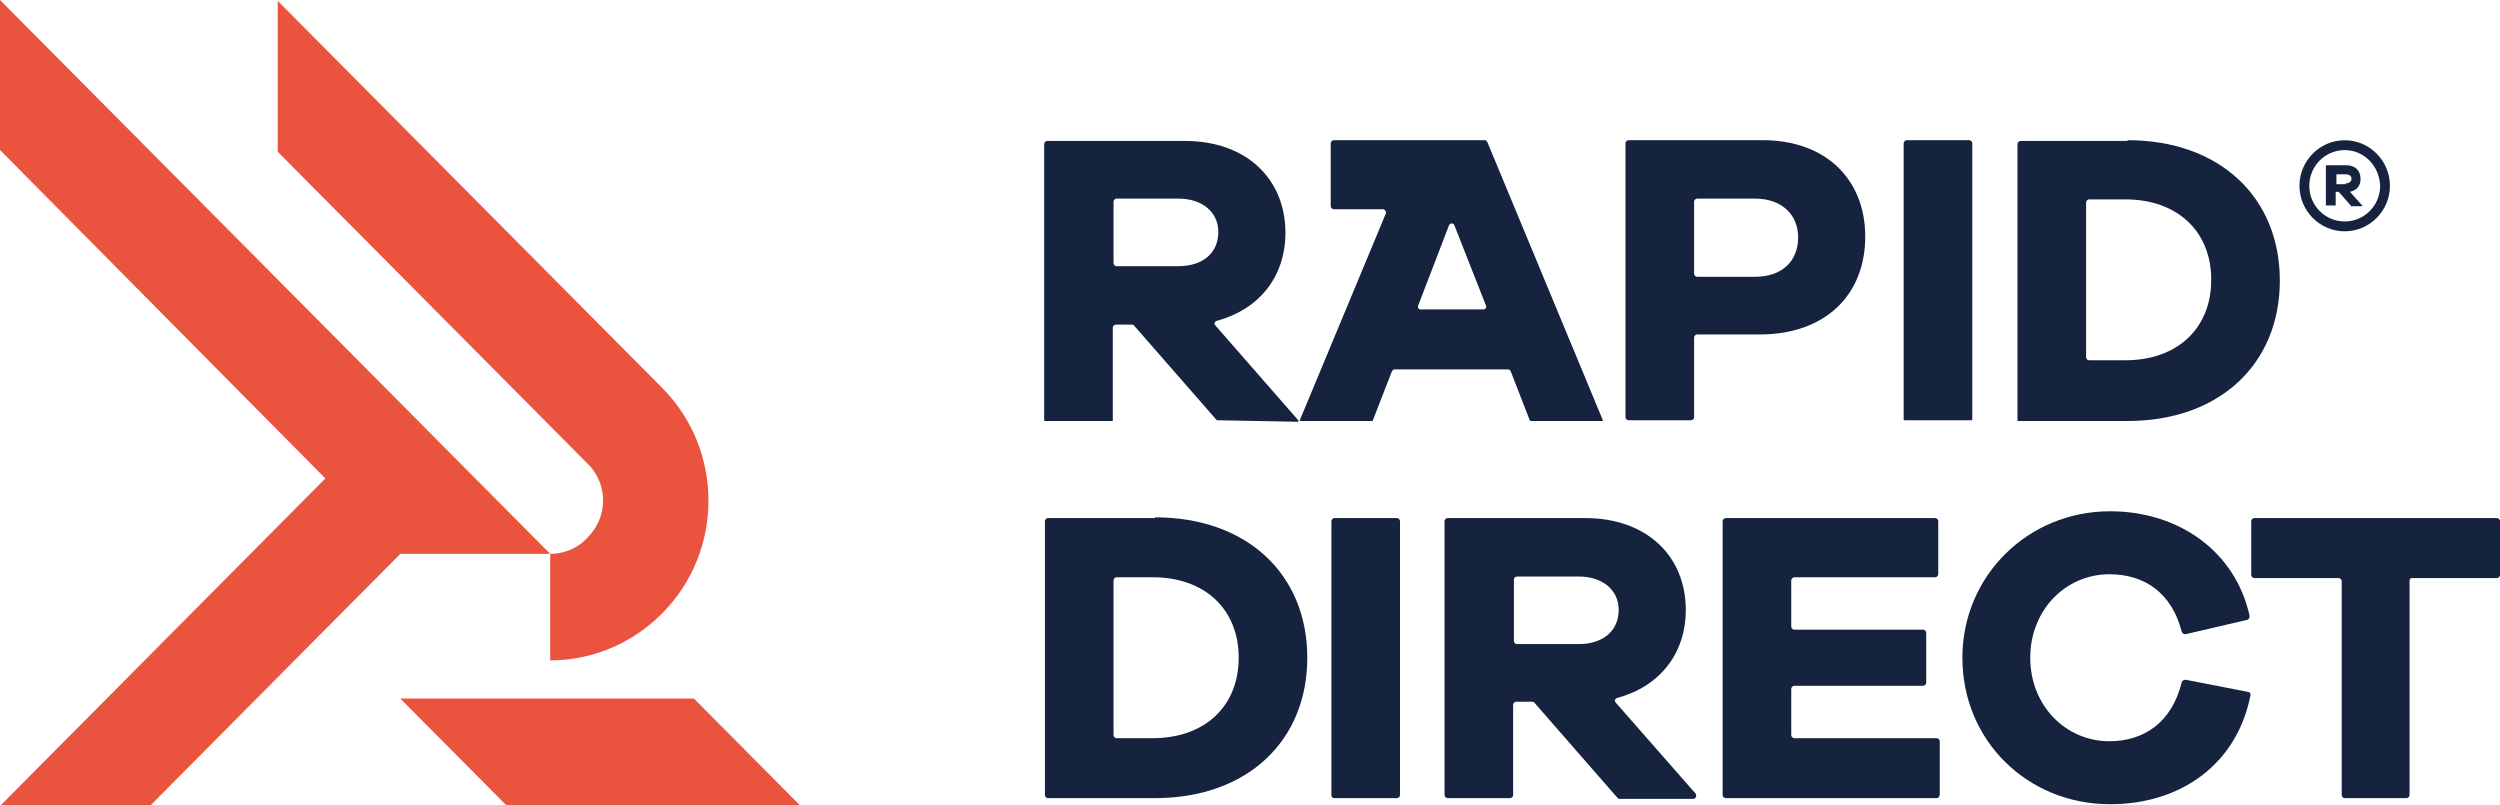
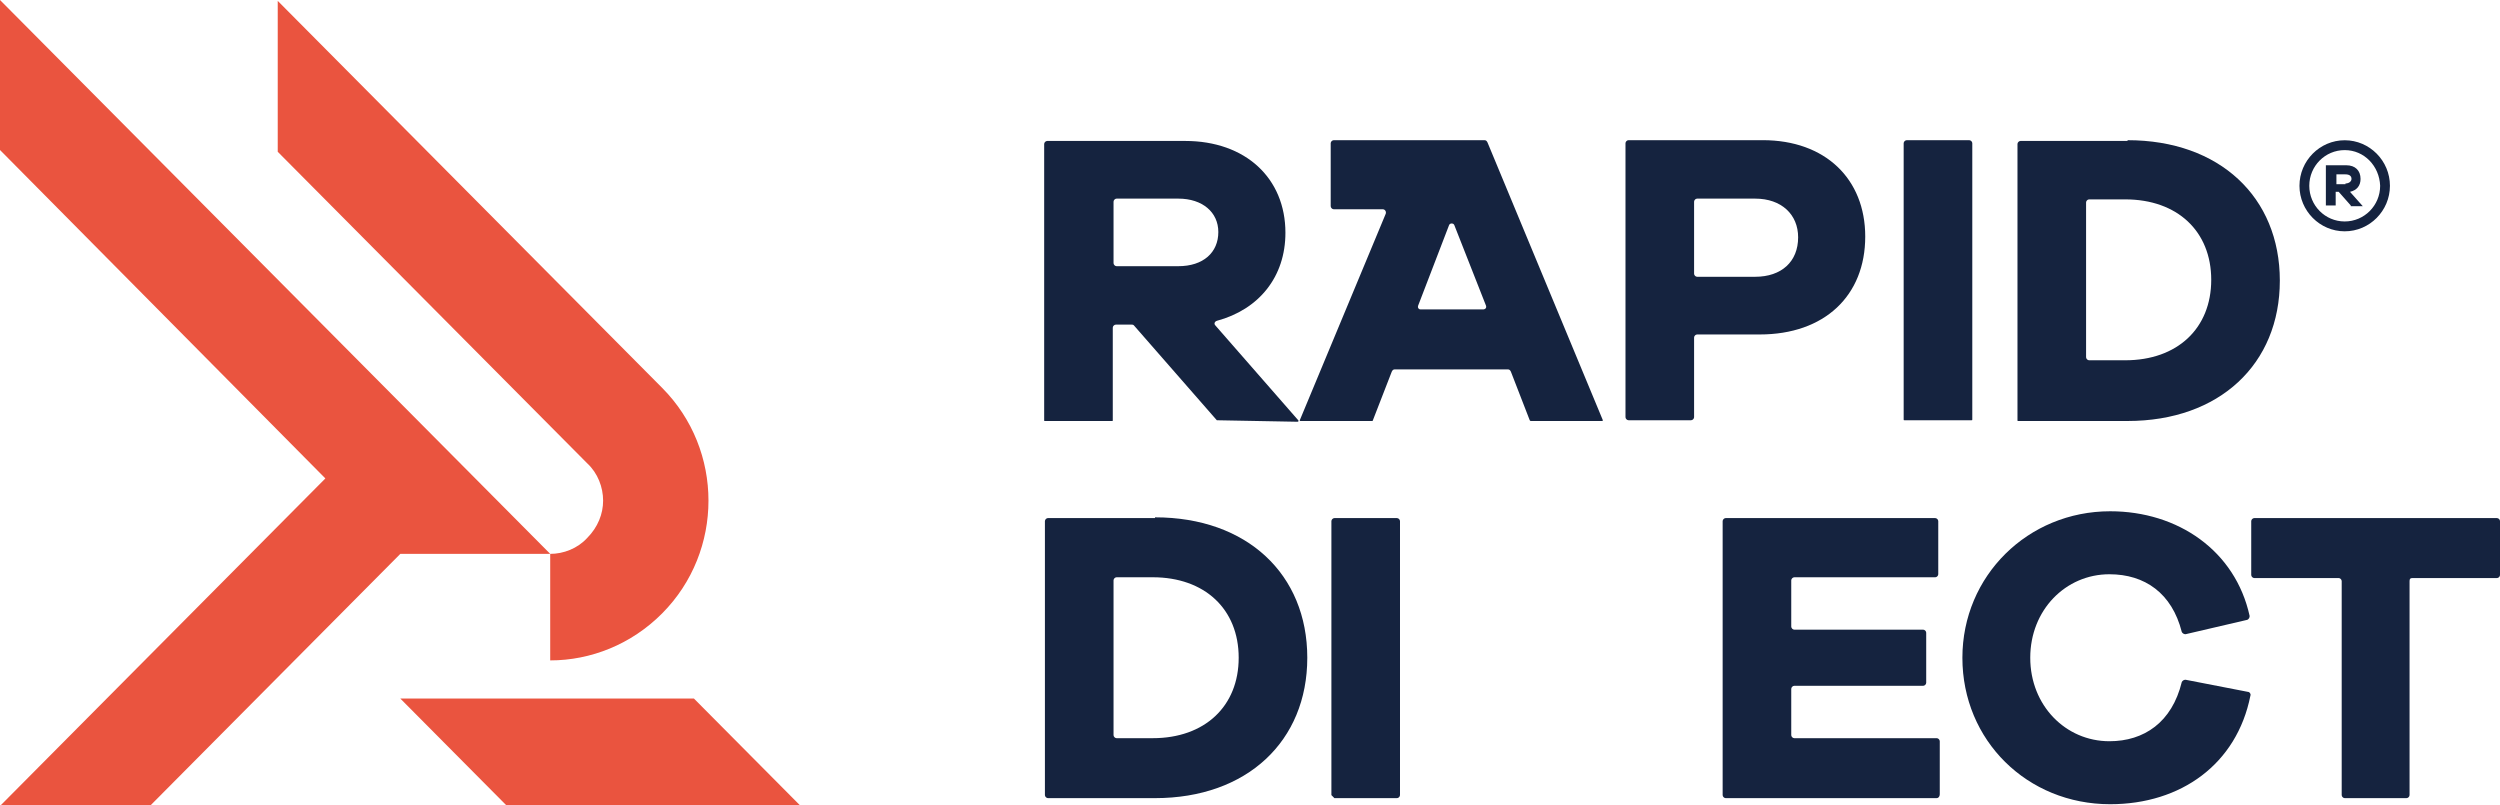
<svg xmlns="http://www.w3.org/2000/svg" width="118" height="38" viewBox="0 0 118 38" fill="none">
  <path d="M31.255 28.951C29.798 30.417 27.884 31.171 25.97 31.171V26.143C26.594 26.143 27.26 25.892 27.718 25.389C28.217 24.887 28.467 24.258 28.467 23.63C28.467 23.001 28.217 22.331 27.718 21.87L13.109 7.164V0.042L31.255 18.309C34.168 21.242 34.168 26.018 31.255 28.951Z" fill="#EA543F" />
  <path d="M25.97 26.143H18.895L7.117 38H0.042L15.357 22.582L0 7.08V0L25.97 26.143Z" fill="#EA543F" />
  <path d="M37.748 38H23.889L18.895 32.972H32.754L37.748 38Z" fill="#EA543F" />
  <path d="M54.516 24.418C58.857 24.418 61.704 27.104 61.704 31.045C61.704 34.985 58.857 37.672 54.516 37.672H49.463C49.392 37.672 49.32 37.6 49.32 37.529V24.597C49.32 24.525 49.392 24.453 49.463 24.453H54.516V24.418ZM54.409 34.842C56.864 34.842 58.466 33.337 58.466 31.045C58.466 28.752 56.864 27.247 54.409 27.247H52.701C52.63 27.247 52.559 27.319 52.559 27.391V34.699C52.559 34.77 52.63 34.842 52.701 34.842H54.409Z" fill="#15233F" />
-   <path d="M62.842 37.529V24.597C62.842 24.525 62.913 24.454 62.984 24.454H65.938C66.009 24.454 66.08 24.525 66.08 24.597V37.529C66.08 37.601 66.009 37.672 65.938 37.672H62.984C62.877 37.672 62.842 37.601 62.842 37.529Z" fill="#15233F" />
-   <path d="M76.295 37.601L72.416 33.159C72.381 33.123 72.345 33.123 72.31 33.123H71.562C71.491 33.123 71.42 33.194 71.42 33.266V37.529C71.42 37.601 71.349 37.672 71.278 37.672H68.324C68.253 37.672 68.182 37.601 68.182 37.529V24.597C68.182 24.525 68.253 24.454 68.324 24.454H74.836C77.683 24.454 79.569 26.209 79.569 28.788C79.569 30.866 78.323 32.406 76.331 32.944C76.224 32.979 76.188 33.087 76.26 33.159L80.031 37.457C80.103 37.565 80.031 37.708 79.925 37.708H76.402C76.366 37.672 76.331 37.636 76.295 37.601ZM74.516 30.4C75.69 30.4 76.402 29.755 76.402 28.788C76.402 27.857 75.654 27.212 74.516 27.212H71.598C71.527 27.212 71.456 27.284 71.456 27.355V30.257C71.456 30.329 71.527 30.4 71.598 30.4H74.516Z" fill="#15233F" />
+   <path d="M62.842 37.529V24.597C62.842 24.525 62.913 24.454 62.984 24.454H65.938C66.009 24.454 66.08 24.525 66.08 24.597V37.529C66.08 37.601 66.009 37.672 65.938 37.672H62.984Z" fill="#15233F" />
  <path d="M91.415 37.672H81.451C81.38 37.672 81.309 37.601 81.309 37.529V24.597C81.309 24.525 81.38 24.454 81.451 24.454H91.344C91.415 24.454 91.486 24.525 91.486 24.597V27.105C91.486 27.176 91.415 27.248 91.344 27.248H84.689C84.618 27.248 84.547 27.32 84.547 27.391V29.576C84.547 29.648 84.618 29.72 84.689 29.72H90.774C90.845 29.72 90.917 29.791 90.917 29.863V32.227C90.917 32.299 90.845 32.37 90.774 32.37H84.689C84.618 32.37 84.547 32.442 84.547 32.514V34.699C84.547 34.771 84.618 34.842 84.689 34.842H91.415C91.486 34.842 91.557 34.914 91.557 34.986V37.493C91.557 37.601 91.486 37.672 91.415 37.672Z" fill="#15233F" />
  <path d="M106.112 32.658C106.183 32.658 106.254 32.765 106.219 32.837C105.578 36.061 102.945 37.959 99.6 37.959C95.685 37.959 92.625 34.95 92.625 31.046C92.625 27.177 95.721 24.132 99.6 24.132C102.802 24.132 105.507 25.995 106.183 29.075C106.183 29.147 106.147 29.219 106.076 29.255L103.158 29.935C103.087 29.935 103.016 29.899 102.98 29.828C102.518 28.001 101.237 27.105 99.564 27.105C97.5 27.105 95.828 28.789 95.828 31.046C95.828 33.303 97.5 34.986 99.564 34.986C101.201 34.986 102.518 34.091 102.98 32.192C103.016 32.12 103.087 32.084 103.158 32.084L106.112 32.658Z" fill="#15233F" />
  <path d="M113.731 27.427V37.529C113.731 37.601 113.66 37.672 113.588 37.672H110.67C110.599 37.672 110.528 37.601 110.528 37.529V27.427C110.528 27.355 110.457 27.284 110.386 27.284H106.4C106.329 27.284 106.258 27.212 106.258 27.14V24.597C106.258 24.525 106.329 24.454 106.4 24.454H117.859C117.93 24.454 118.001 24.525 118.001 24.597V27.14C118.001 27.212 117.93 27.284 117.859 27.284H113.873C113.766 27.284 113.731 27.319 113.731 27.427Z" fill="#15233F" />
  <path d="M57.434 19.836L53.52 15.358C53.484 15.322 53.449 15.322 53.413 15.322H52.666C52.595 15.322 52.523 15.394 52.523 15.465V19.836C52.523 19.872 52.523 19.872 52.488 19.872H49.321C49.285 19.872 49.285 19.872 49.285 19.836V6.796C49.285 6.724 49.356 6.653 49.428 6.653H55.94C58.786 6.653 60.672 8.408 60.672 10.987C60.672 13.065 59.427 14.605 57.434 15.143C57.327 15.179 57.292 15.286 57.363 15.358L61.277 19.836C61.313 19.872 61.277 19.907 61.242 19.907L57.434 19.836C57.47 19.836 57.47 19.836 57.434 19.836ZM55.619 12.564C56.794 12.564 57.505 11.919 57.505 10.952C57.505 10.02 56.758 9.375 55.619 9.375H52.701C52.63 9.375 52.559 9.447 52.559 9.519V12.42C52.559 12.492 52.63 12.564 52.701 12.564H55.619Z" fill="#15233F" />
  <path d="M89.853 19.799V6.76C89.853 6.688 89.925 6.617 89.996 6.617H92.949C93.021 6.617 93.092 6.688 93.092 6.76V19.799C93.092 19.835 93.092 19.835 93.056 19.835H89.889C89.853 19.835 89.853 19.835 89.853 19.799Z" fill="#15233F" />
  <path d="M100.42 6.617C104.761 6.617 107.608 9.303 107.608 13.244C107.608 17.184 104.761 19.871 100.42 19.871H95.26C95.225 19.871 95.225 19.871 95.225 19.835V6.796C95.225 6.724 95.296 6.653 95.367 6.653H100.42V6.617ZM100.313 17.005C102.769 17.005 104.37 15.501 104.37 13.208C104.37 10.915 102.769 9.411 100.313 9.411H98.605C98.534 9.411 98.463 9.483 98.463 9.554V16.862C98.463 16.934 98.534 17.005 98.605 17.005H100.313Z" fill="#15233F" />
  <path d="M70.068 6.617H62.951C62.88 6.617 62.809 6.688 62.809 6.76V9.733C62.809 9.805 62.88 9.877 62.951 9.877H65.264C65.371 9.877 65.442 9.984 65.406 10.091L61.35 19.835C61.35 19.871 61.35 19.871 61.385 19.871H64.766C64.766 19.871 64.801 19.871 64.801 19.835L65.691 17.543C65.727 17.471 65.762 17.435 65.833 17.435H71.171C71.242 17.435 71.278 17.471 71.314 17.543L72.203 19.835L72.239 19.871H75.619C75.655 19.871 75.655 19.835 75.655 19.835L70.21 6.724C70.175 6.653 70.139 6.617 70.068 6.617ZM66.936 14.426L68.395 10.629C68.431 10.521 68.609 10.521 68.645 10.629L70.139 14.426C70.175 14.534 70.104 14.605 69.997 14.605H67.043C66.972 14.605 66.901 14.534 66.936 14.426Z" fill="#15233F" />
  <path d="M110.956 9.698L110.386 9.054H110.244V9.698H109.781V7.8H110.742C111.169 7.8 111.418 8.051 111.418 8.445C111.418 8.767 111.24 8.982 110.92 9.054L111.525 9.734H110.956V9.698ZM110.706 8.66C110.884 8.66 110.991 8.552 110.991 8.445C110.991 8.301 110.884 8.23 110.706 8.23H110.279V8.695H110.706V8.66Z" fill="#15233F" />
  <path d="M110.67 10.918C109.496 10.918 108.535 9.951 108.535 8.769C108.535 7.587 109.496 6.62 110.67 6.62C111.845 6.62 112.805 7.587 112.805 8.769C112.805 9.951 111.845 10.918 110.67 10.918ZM110.67 7.085C109.745 7.085 108.998 7.838 108.998 8.769C108.998 9.7 109.745 10.453 110.67 10.453C111.595 10.453 112.343 9.7 112.343 8.769C112.307 7.838 111.595 7.085 110.67 7.085Z" fill="#15233F" />
  <path d="M83.199 6.616C86.153 6.616 88.039 8.443 88.039 11.166C88.039 13.96 86.117 15.787 83.057 15.787H80.103C80.032 15.787 79.961 15.858 79.961 15.93V19.692C79.961 19.763 79.89 19.835 79.819 19.835H76.865C76.794 19.835 76.723 19.763 76.723 19.692V6.759C76.723 6.688 76.794 6.616 76.865 6.616H83.199ZM82.843 13.064C84.089 13.064 84.872 12.348 84.872 11.201C84.872 10.127 84.089 9.375 82.843 9.375H80.103C80.032 9.375 79.961 9.446 79.961 9.518V12.921C79.961 12.993 80.032 13.064 80.103 13.064H82.843Z" fill="#15233F" />
</svg>